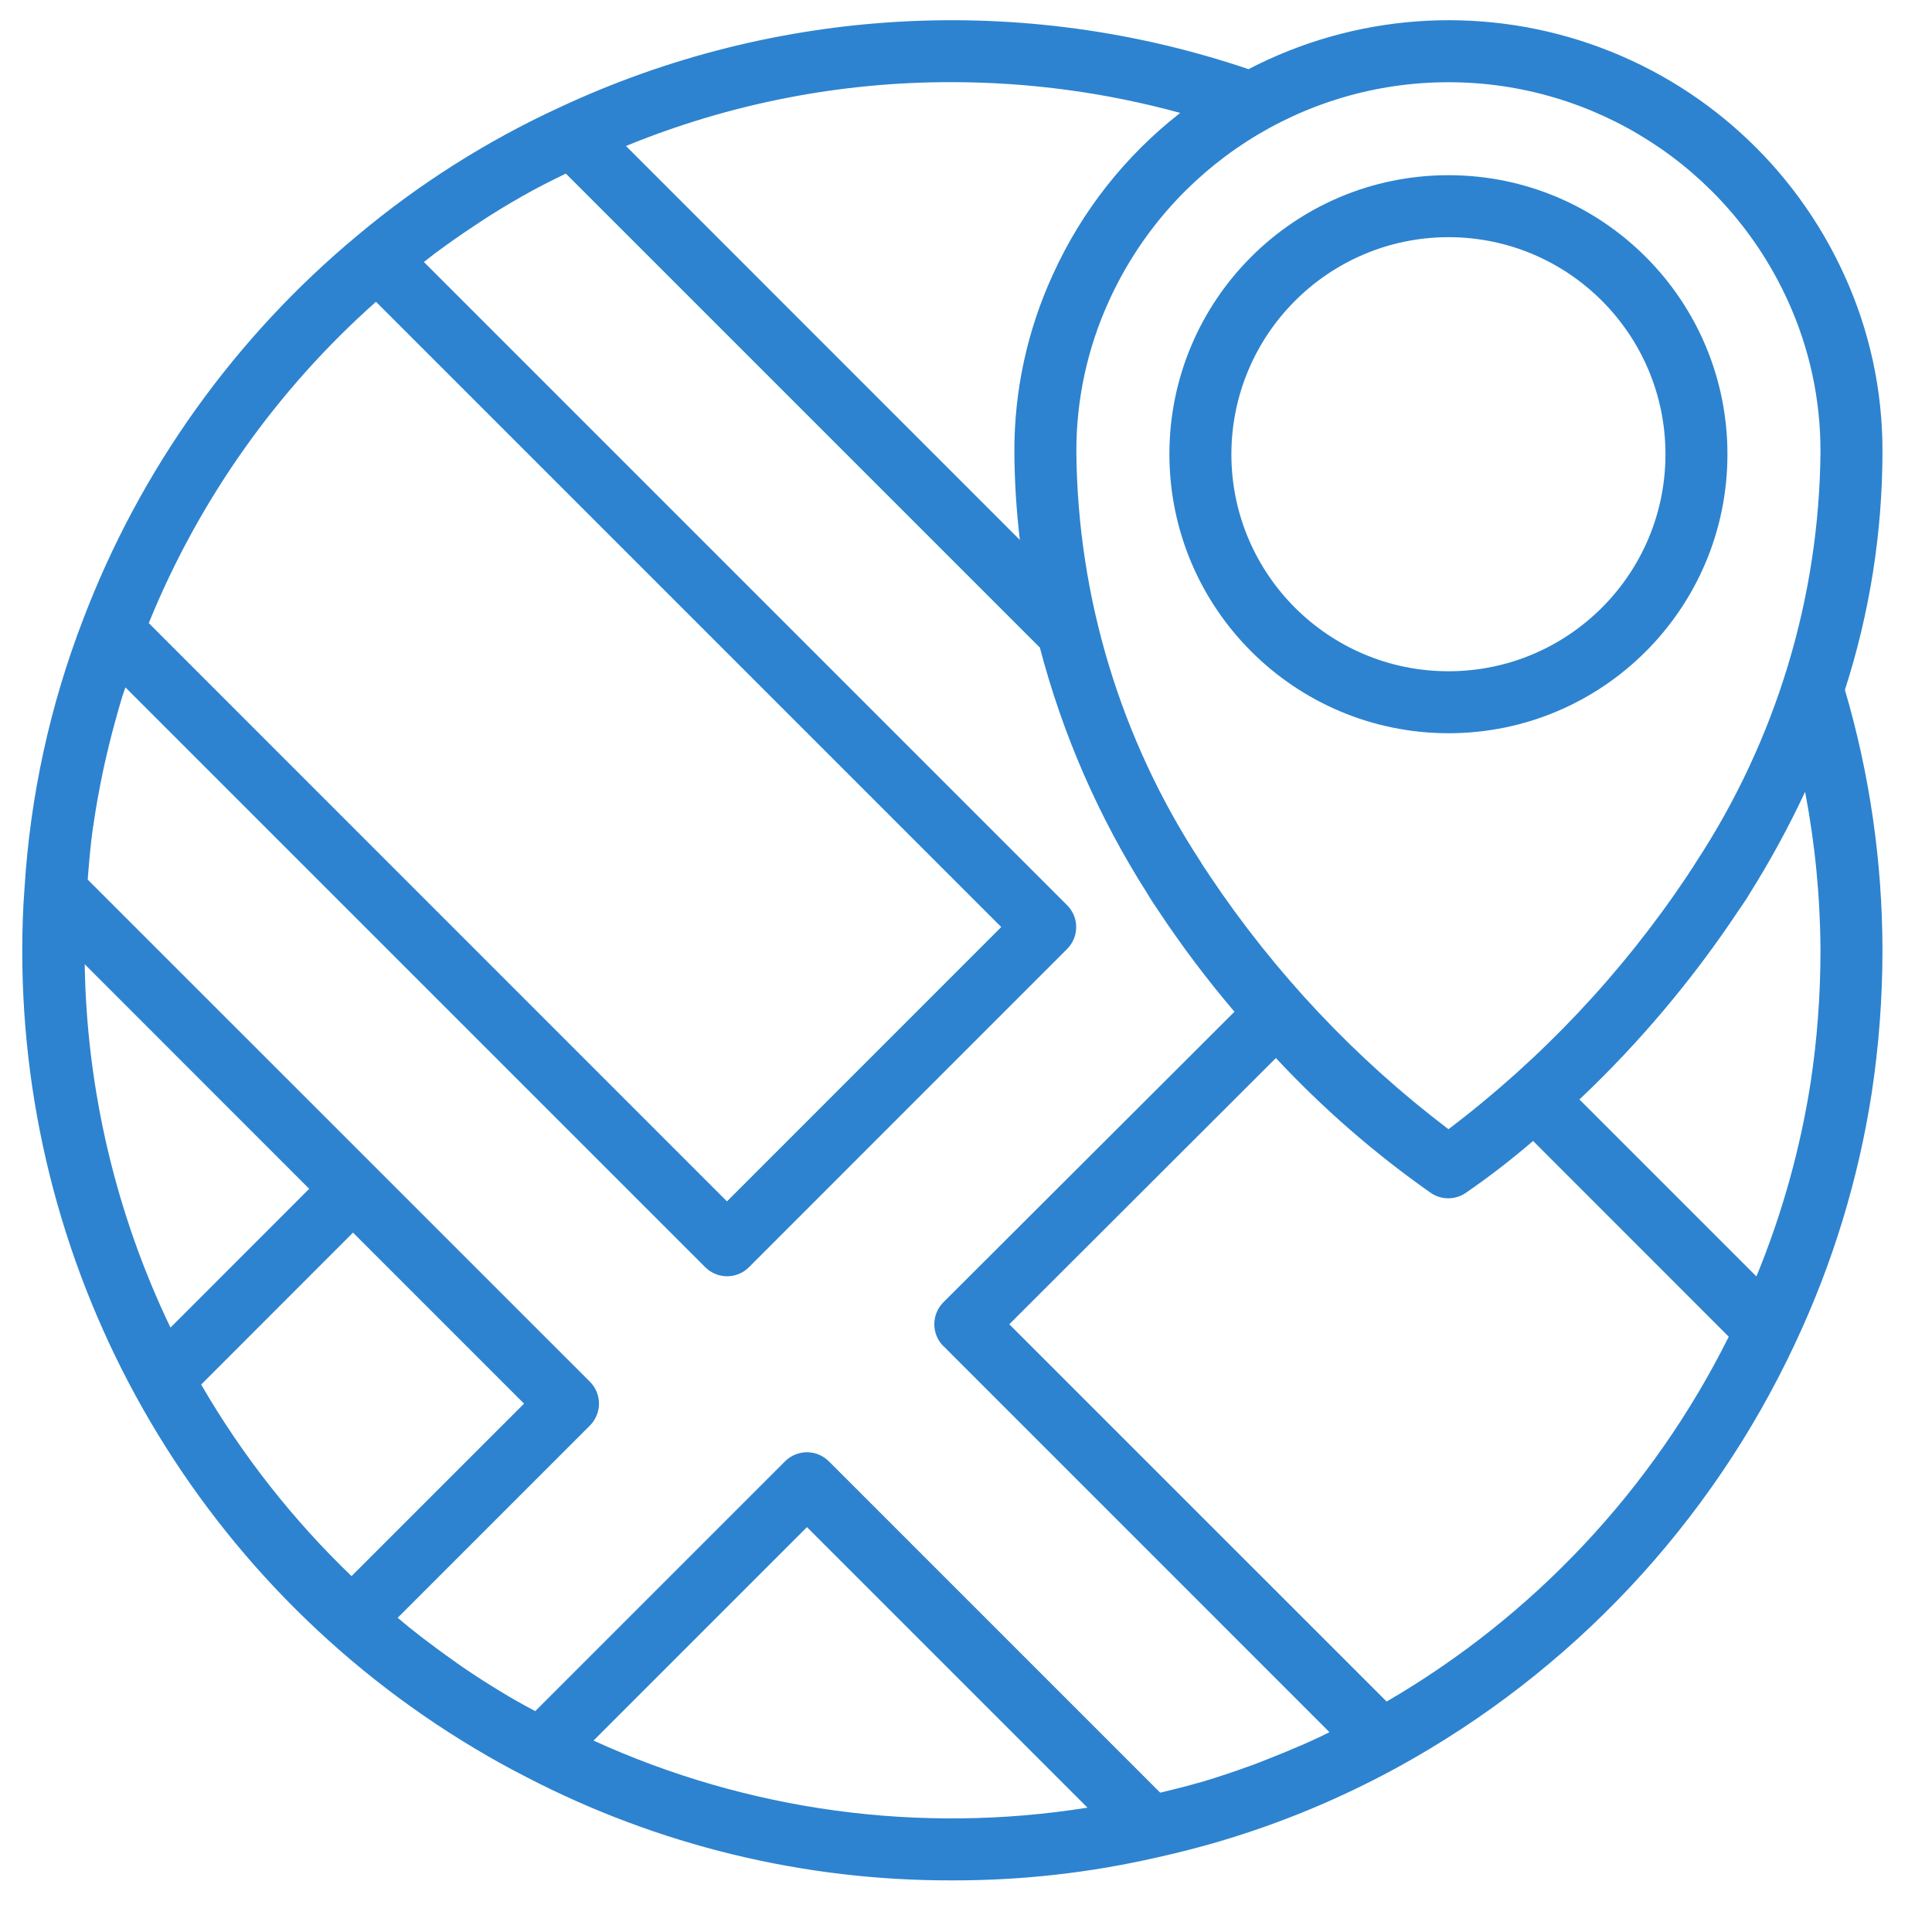
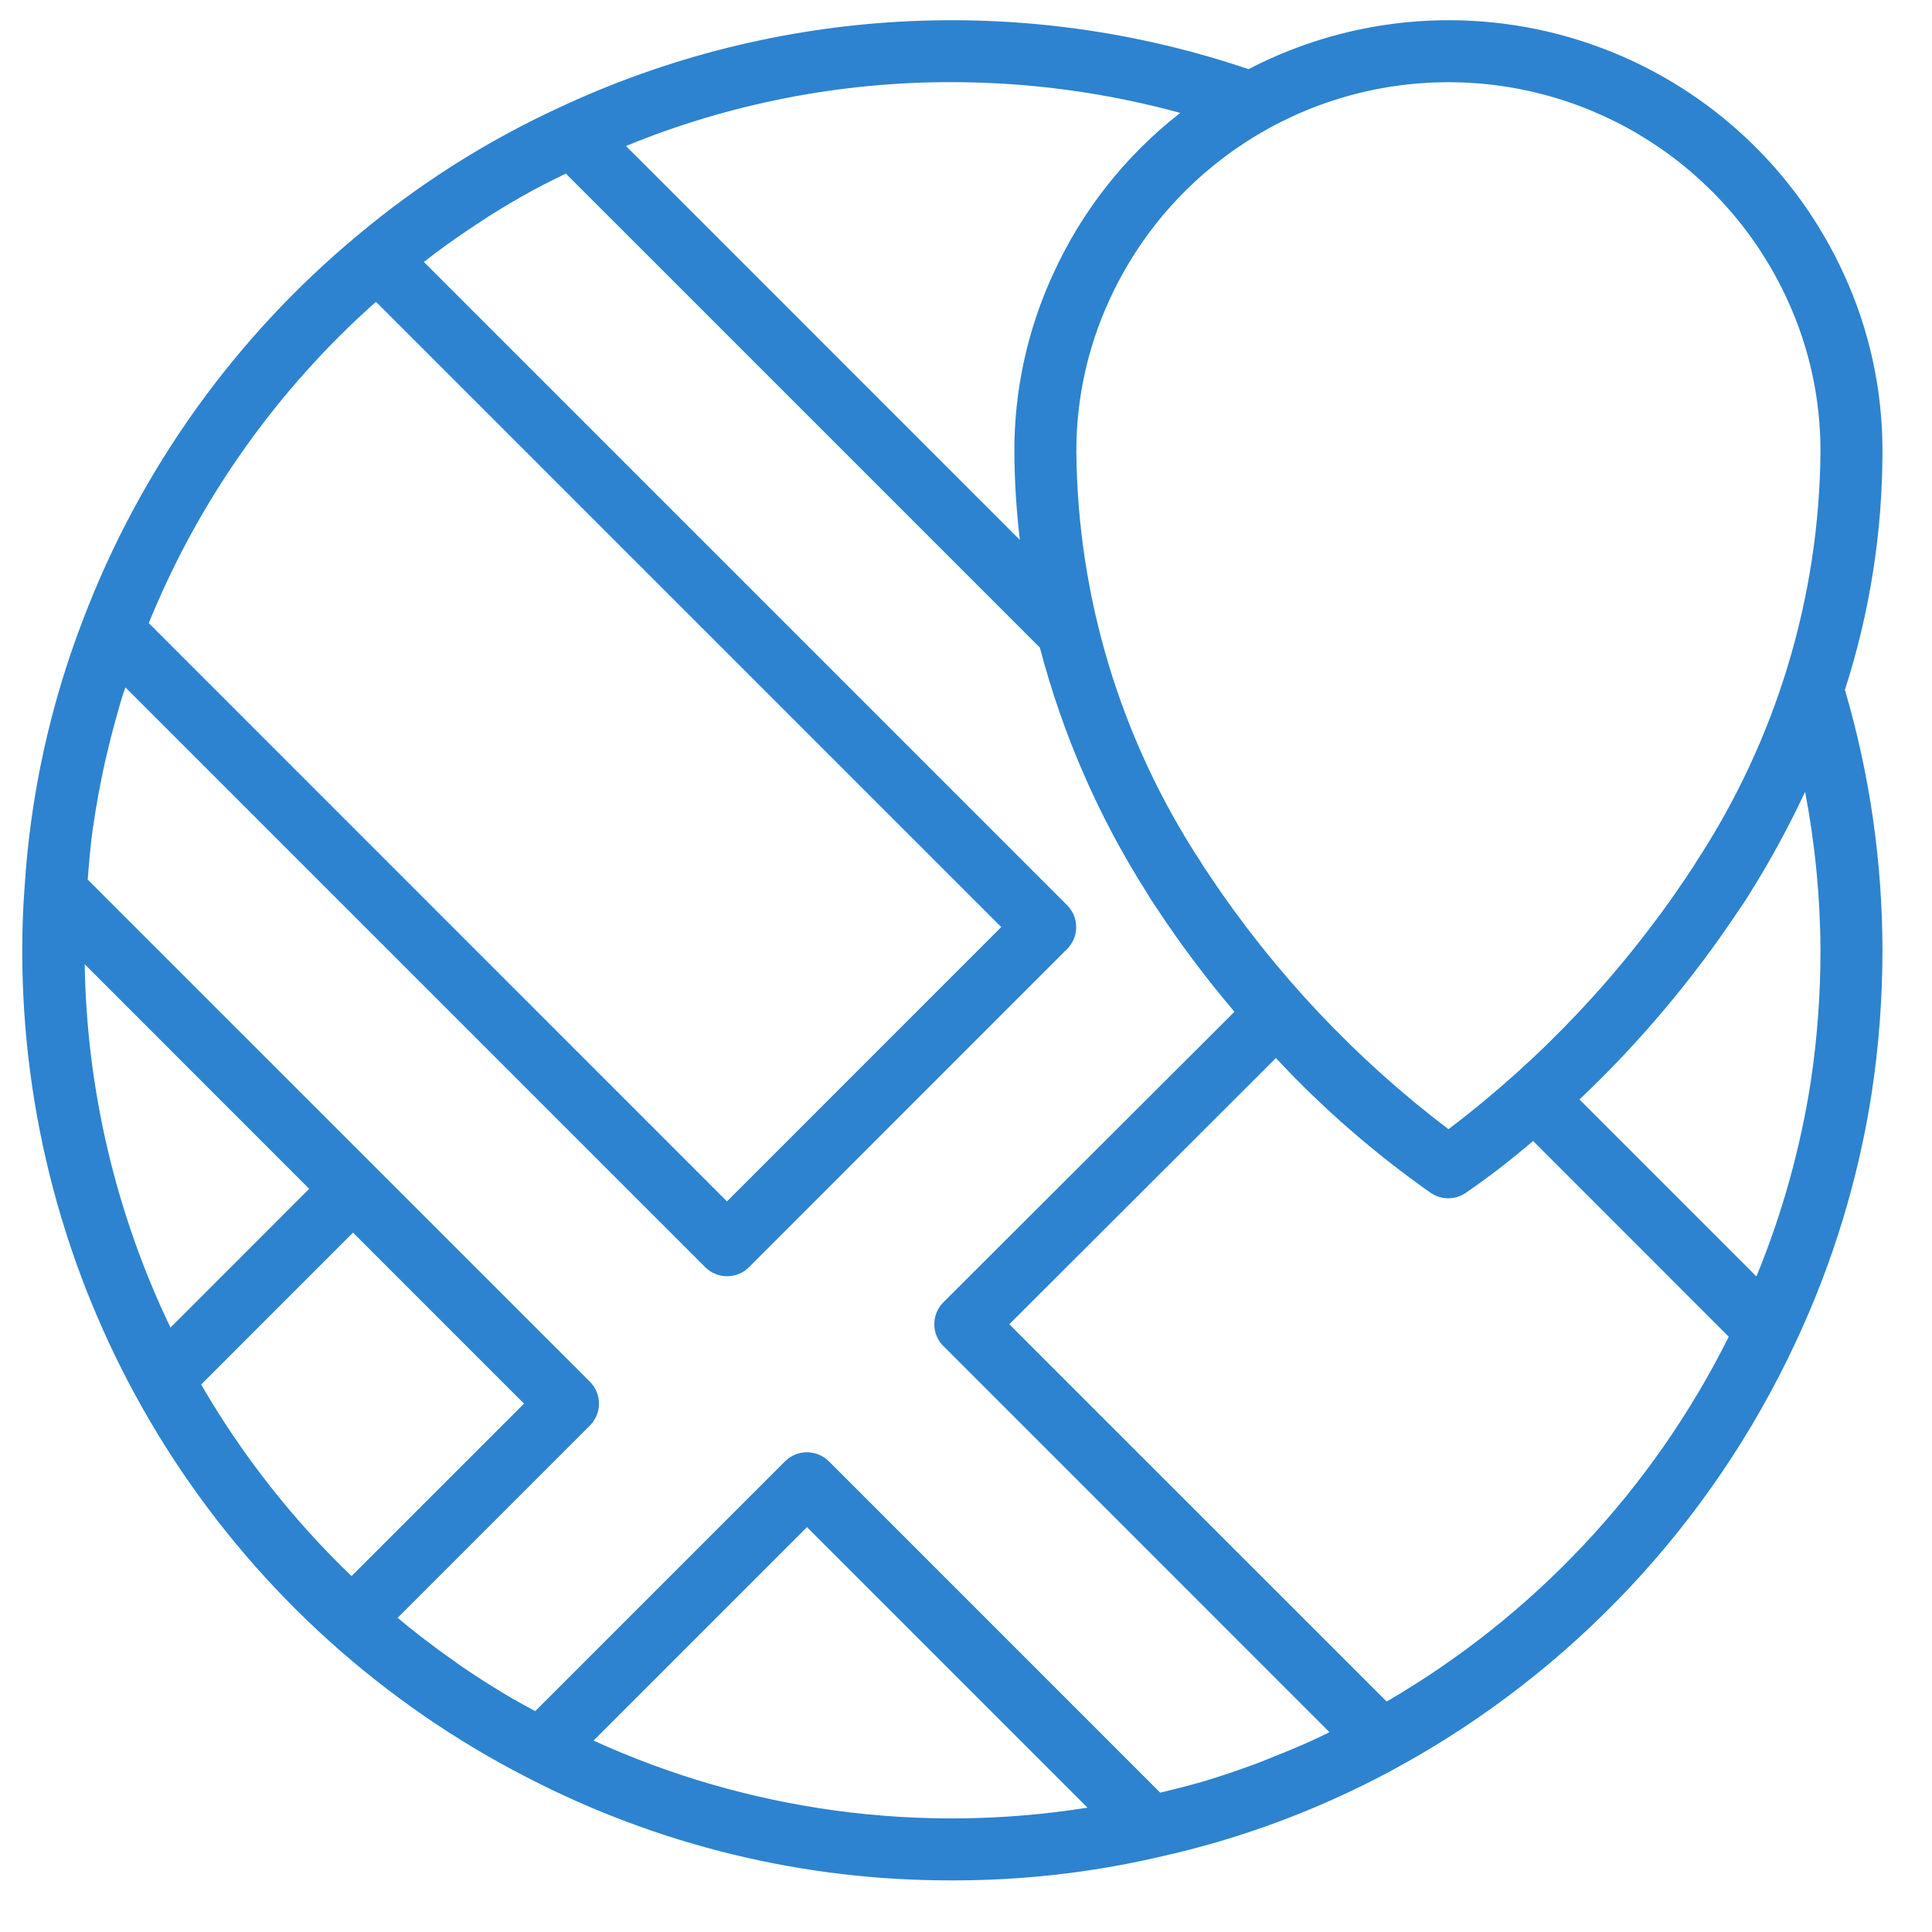
<svg xmlns="http://www.w3.org/2000/svg" width="25" height="25" viewBox="0 0 25 25" fill="none">
  <path d="M23.862 3.553C23.223 2.15 22.037 1.071 20.58 0.569C19.123 0.066 17.523 0.184 16.156 0.895C13.229 -0.097 10.032 0.082 7.234 1.393C6.295 1.826 5.418 2.382 4.626 3.046C3.035 4.368 1.813 6.079 1.077 8.012C0.646 9.129 0.39 10.305 0.317 11.499C0.298 11.748 0.288 12.009 0.288 12.297C0.285 16.531 2.51 20.455 6.145 22.626C6.365 22.758 6.588 22.881 6.815 22.997C8.517 23.88 10.407 24.338 12.324 24.332C13.217 24.334 14.107 24.234 14.977 24.034C15.247 23.974 15.514 23.906 15.779 23.828C16.576 23.592 17.344 23.273 18.073 22.875C20.33 21.641 22.134 19.721 23.225 17.392C23.229 17.385 23.231 17.378 23.234 17.372C23.716 16.346 24.048 15.257 24.221 14.136C24.313 13.527 24.359 12.912 24.359 12.297C24.358 11.156 24.195 10.021 23.873 8.927C24.194 7.931 24.358 6.893 24.359 5.847C24.362 5.055 24.192 4.272 23.862 3.553ZM23.132 3.886C23.414 4.501 23.559 5.17 23.557 5.847C23.541 7.733 22.982 9.575 21.949 11.153C21.921 11.201 21.891 11.245 21.86 11.29L21.832 11.334C20.992 12.591 19.948 13.699 18.743 14.612C17.538 13.698 16.494 12.589 15.653 11.331L15.623 11.285C15.593 11.242 15.564 11.199 15.529 11.14C14.5 9.565 13.944 7.728 13.928 5.847C13.926 5.169 14.072 4.499 14.355 3.883C15.14 2.165 16.855 1.063 18.744 1.064C20.633 1.064 22.348 2.167 23.132 3.886ZM12.209 17.419L17.203 22.414C17.161 22.434 17.119 22.457 17.076 22.477C17.012 22.507 16.947 22.536 16.883 22.565C16.722 22.635 16.561 22.702 16.399 22.765C16.34 22.788 16.282 22.812 16.224 22.833C16.004 22.914 15.782 22.989 15.558 23.056C15.54 23.061 15.521 23.066 15.502 23.071C15.342 23.118 15.177 23.157 15.013 23.197L10.726 18.91C10.569 18.753 10.315 18.753 10.158 18.91L6.926 22.142C6.835 22.093 6.743 22.044 6.653 21.992C6.608 21.965 6.561 21.94 6.516 21.911C6.332 21.801 6.151 21.685 5.973 21.563C5.94 21.541 5.908 21.516 5.875 21.493C5.731 21.392 5.588 21.286 5.447 21.178C5.395 21.137 5.343 21.097 5.291 21.055C5.24 21.012 5.194 20.974 5.146 20.934L7.633 18.447C7.708 18.372 7.751 18.269 7.751 18.163C7.751 18.056 7.708 17.954 7.633 17.879L1.135 11.382C1.152 11.163 1.17 10.945 1.2 10.729C1.202 10.71 1.206 10.692 1.209 10.673C1.242 10.442 1.284 10.212 1.332 9.983C1.347 9.91 1.364 9.838 1.381 9.765C1.423 9.584 1.47 9.404 1.521 9.224C1.541 9.153 1.561 9.082 1.583 9.011C1.595 8.971 1.61 8.934 1.623 8.895L9.125 16.397C9.282 16.554 9.536 16.554 9.692 16.397L13.808 12.28C13.965 12.123 13.965 11.869 13.808 11.713L5.485 3.39C5.533 3.353 5.58 3.315 5.628 3.279C5.683 3.239 5.738 3.199 5.794 3.158C5.935 3.057 6.079 2.959 6.225 2.864C6.263 2.84 6.299 2.815 6.337 2.791C6.52 2.675 6.707 2.566 6.896 2.462C6.941 2.438 6.986 2.415 7.031 2.391C7.127 2.341 7.225 2.294 7.322 2.246L13.456 8.38C13.75 9.504 14.218 10.575 14.842 11.555C14.878 11.619 14.918 11.676 14.957 11.736L14.984 11.776C15.287 12.234 15.618 12.674 15.974 13.092L12.207 16.852C12.132 16.927 12.09 17.029 12.09 17.136C12.09 17.242 12.132 17.344 12.207 17.419H12.209ZM2.206 17.179C1.501 15.71 1.122 14.106 1.096 12.477L4.001 15.383L2.206 17.179ZM15.272 1.461C14.562 2.015 13.997 2.731 13.625 3.551C13.294 4.271 13.123 5.055 13.126 5.847C13.128 6.228 13.152 6.609 13.197 6.987L8.1 1.889C9.44 1.34 10.875 1.059 12.324 1.063C13.32 1.064 14.311 1.198 15.272 1.461ZM4.865 3.905L12.956 11.996L9.407 15.546L1.925 8.063C2.573 6.47 3.579 5.047 4.865 3.905ZM2.603 17.916L4.568 15.95L6.781 18.163L4.549 20.395C3.788 19.664 3.132 18.829 2.603 17.916ZM7.68 22.523L10.442 19.761L14.072 23.391C11.902 23.737 9.679 23.435 7.68 22.523ZM17.943 22.018L13.06 17.136L16.51 13.691C17.117 14.342 17.791 14.929 18.52 15.44C18.654 15.528 18.827 15.528 18.961 15.44C19.265 15.231 19.558 15.005 19.838 14.764L22.37 17.297C21.387 19.269 19.848 20.91 17.943 22.018ZM23.557 12.297C23.557 12.871 23.515 13.444 23.429 14.012C23.294 14.872 23.059 15.713 22.728 16.517L20.438 14.227C21.215 13.492 21.906 12.671 22.498 11.78L22.523 11.744C22.563 11.683 22.606 11.624 22.636 11.57C22.904 11.144 23.145 10.702 23.358 10.246C23.487 10.922 23.554 11.608 23.557 12.297Z" fill="#2D83CF" />
-   <path d="M18.743 9.488C20.737 9.488 22.353 7.872 22.353 5.878C22.353 3.883 20.737 2.267 18.743 2.267C16.749 2.267 15.132 3.883 15.132 5.878C15.134 7.871 16.75 9.486 18.743 9.488ZM18.743 3.069C20.294 3.069 21.551 4.327 21.551 5.878C21.551 7.428 20.294 8.686 18.743 8.686C17.192 8.686 15.934 7.428 15.934 5.878C15.936 4.327 17.192 3.071 18.743 3.069Z" fill="#2D83CF" />
</svg>